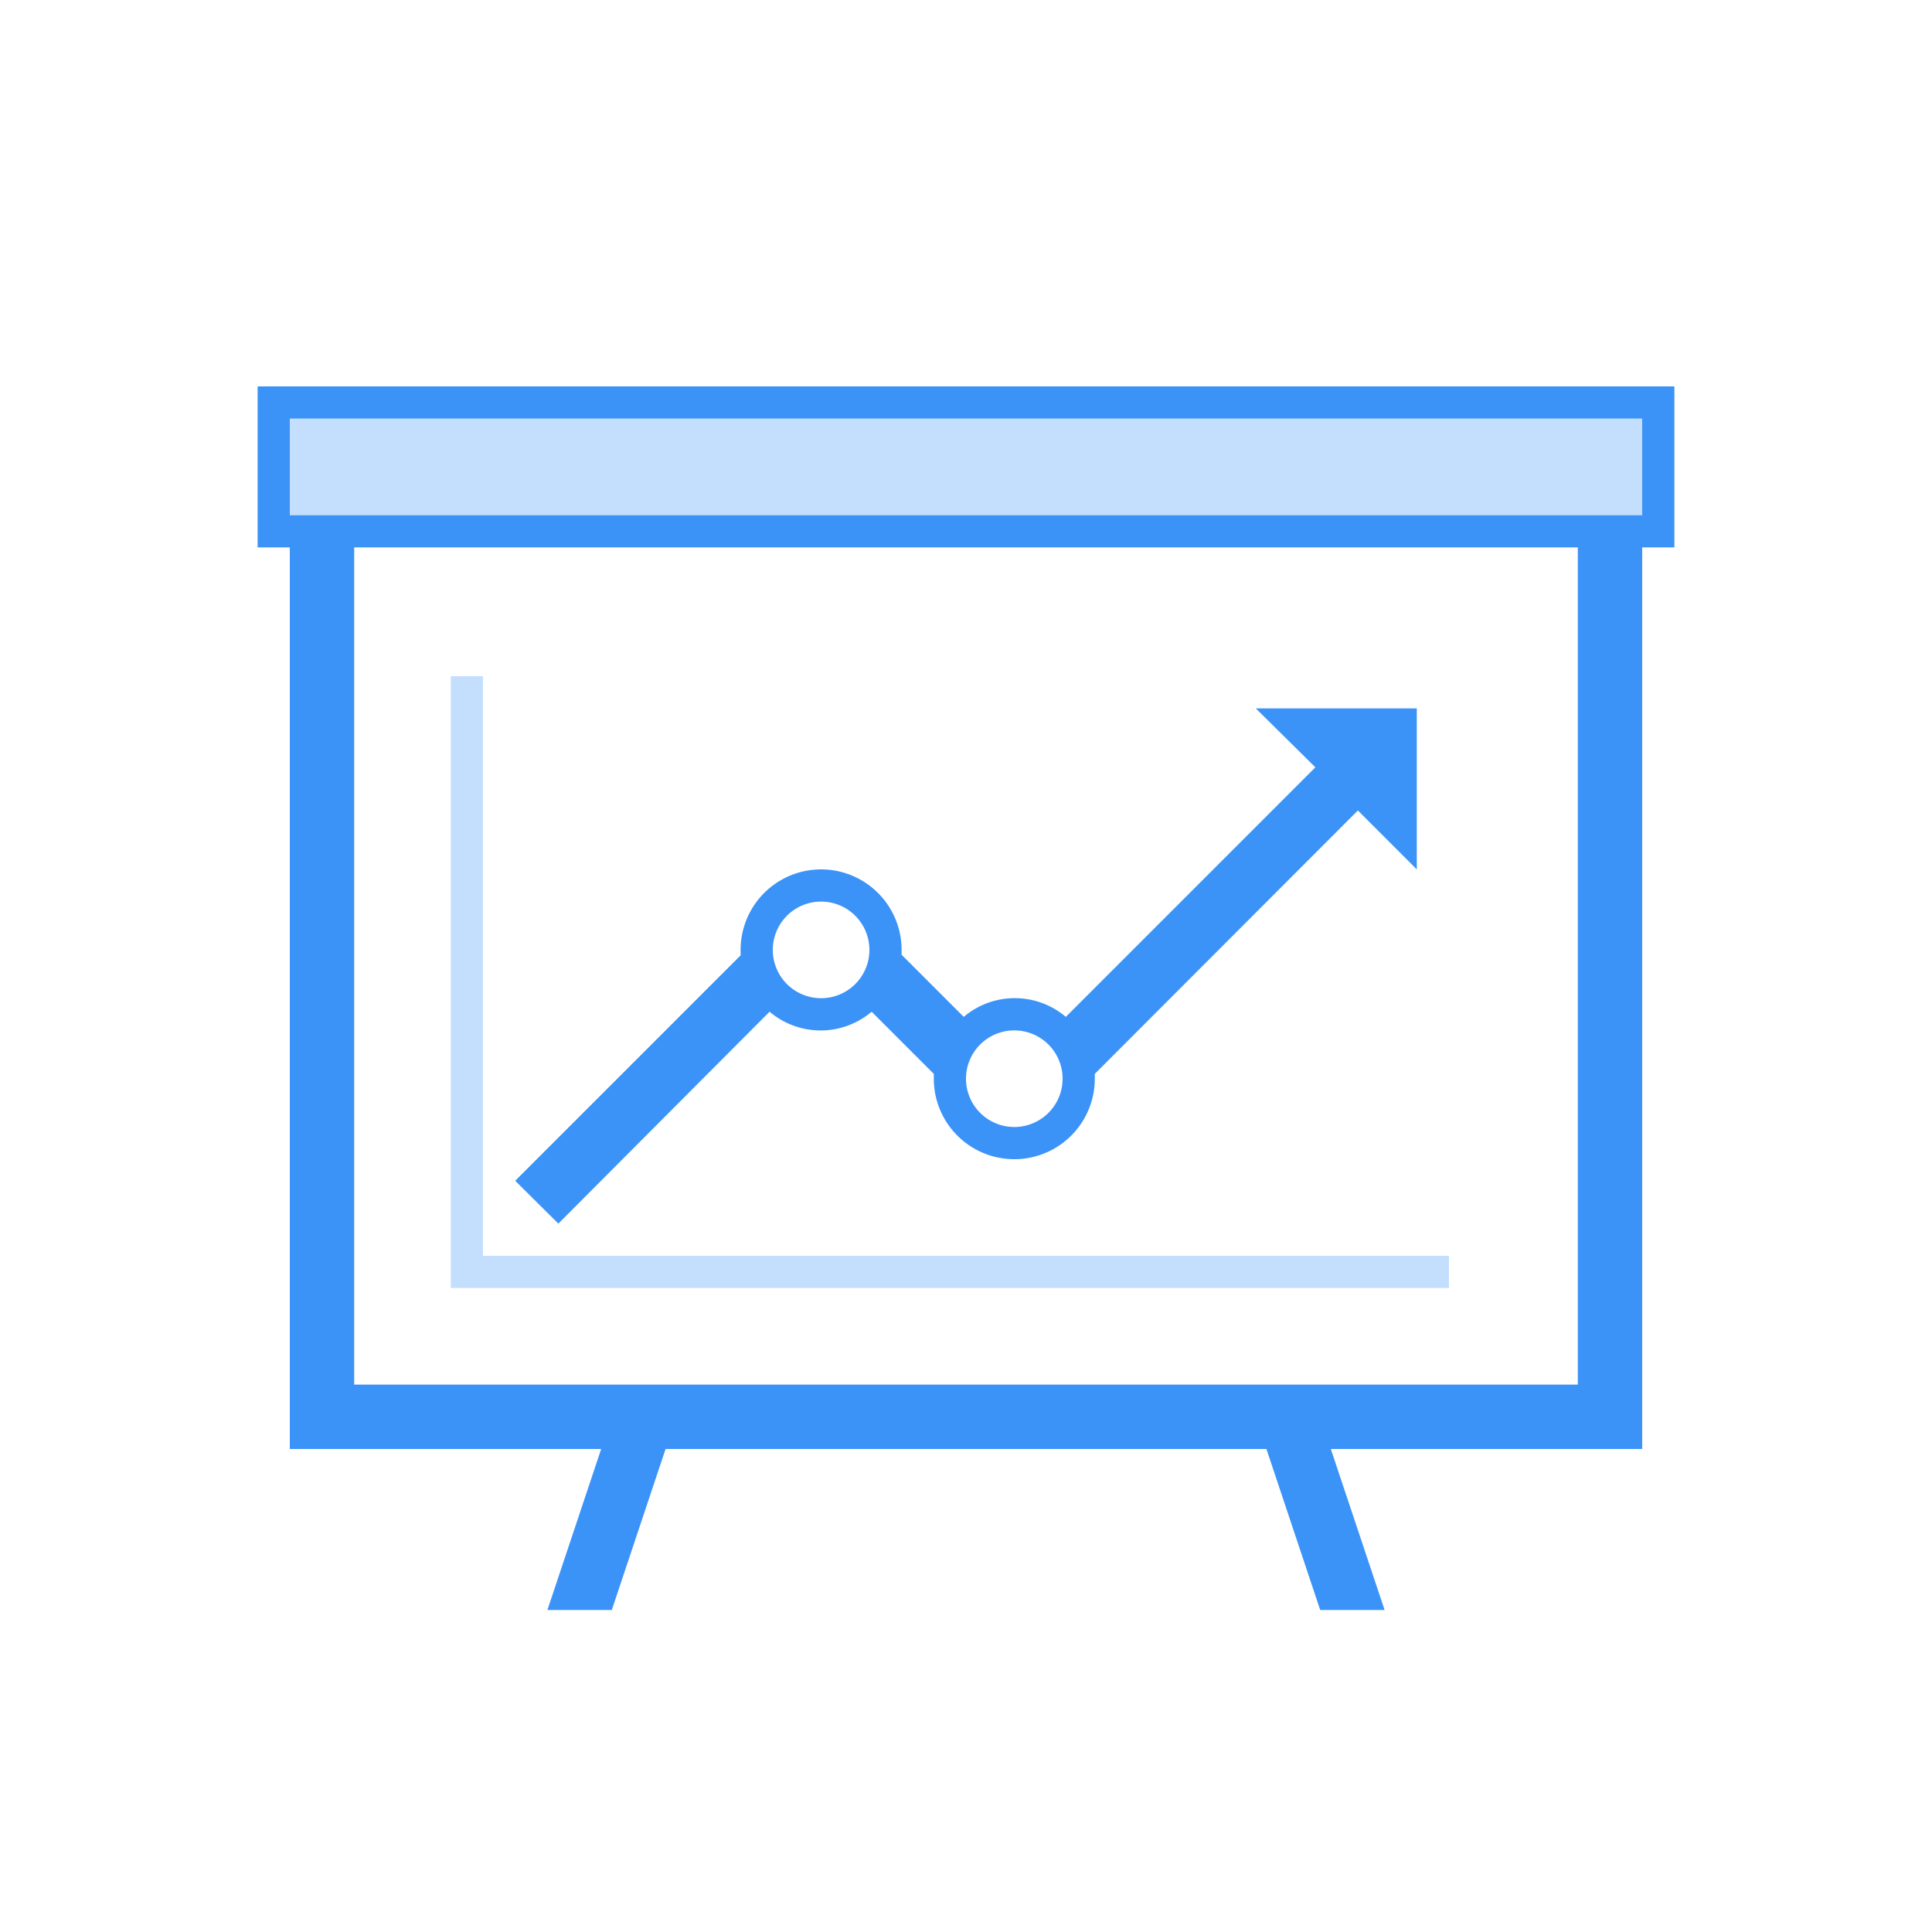
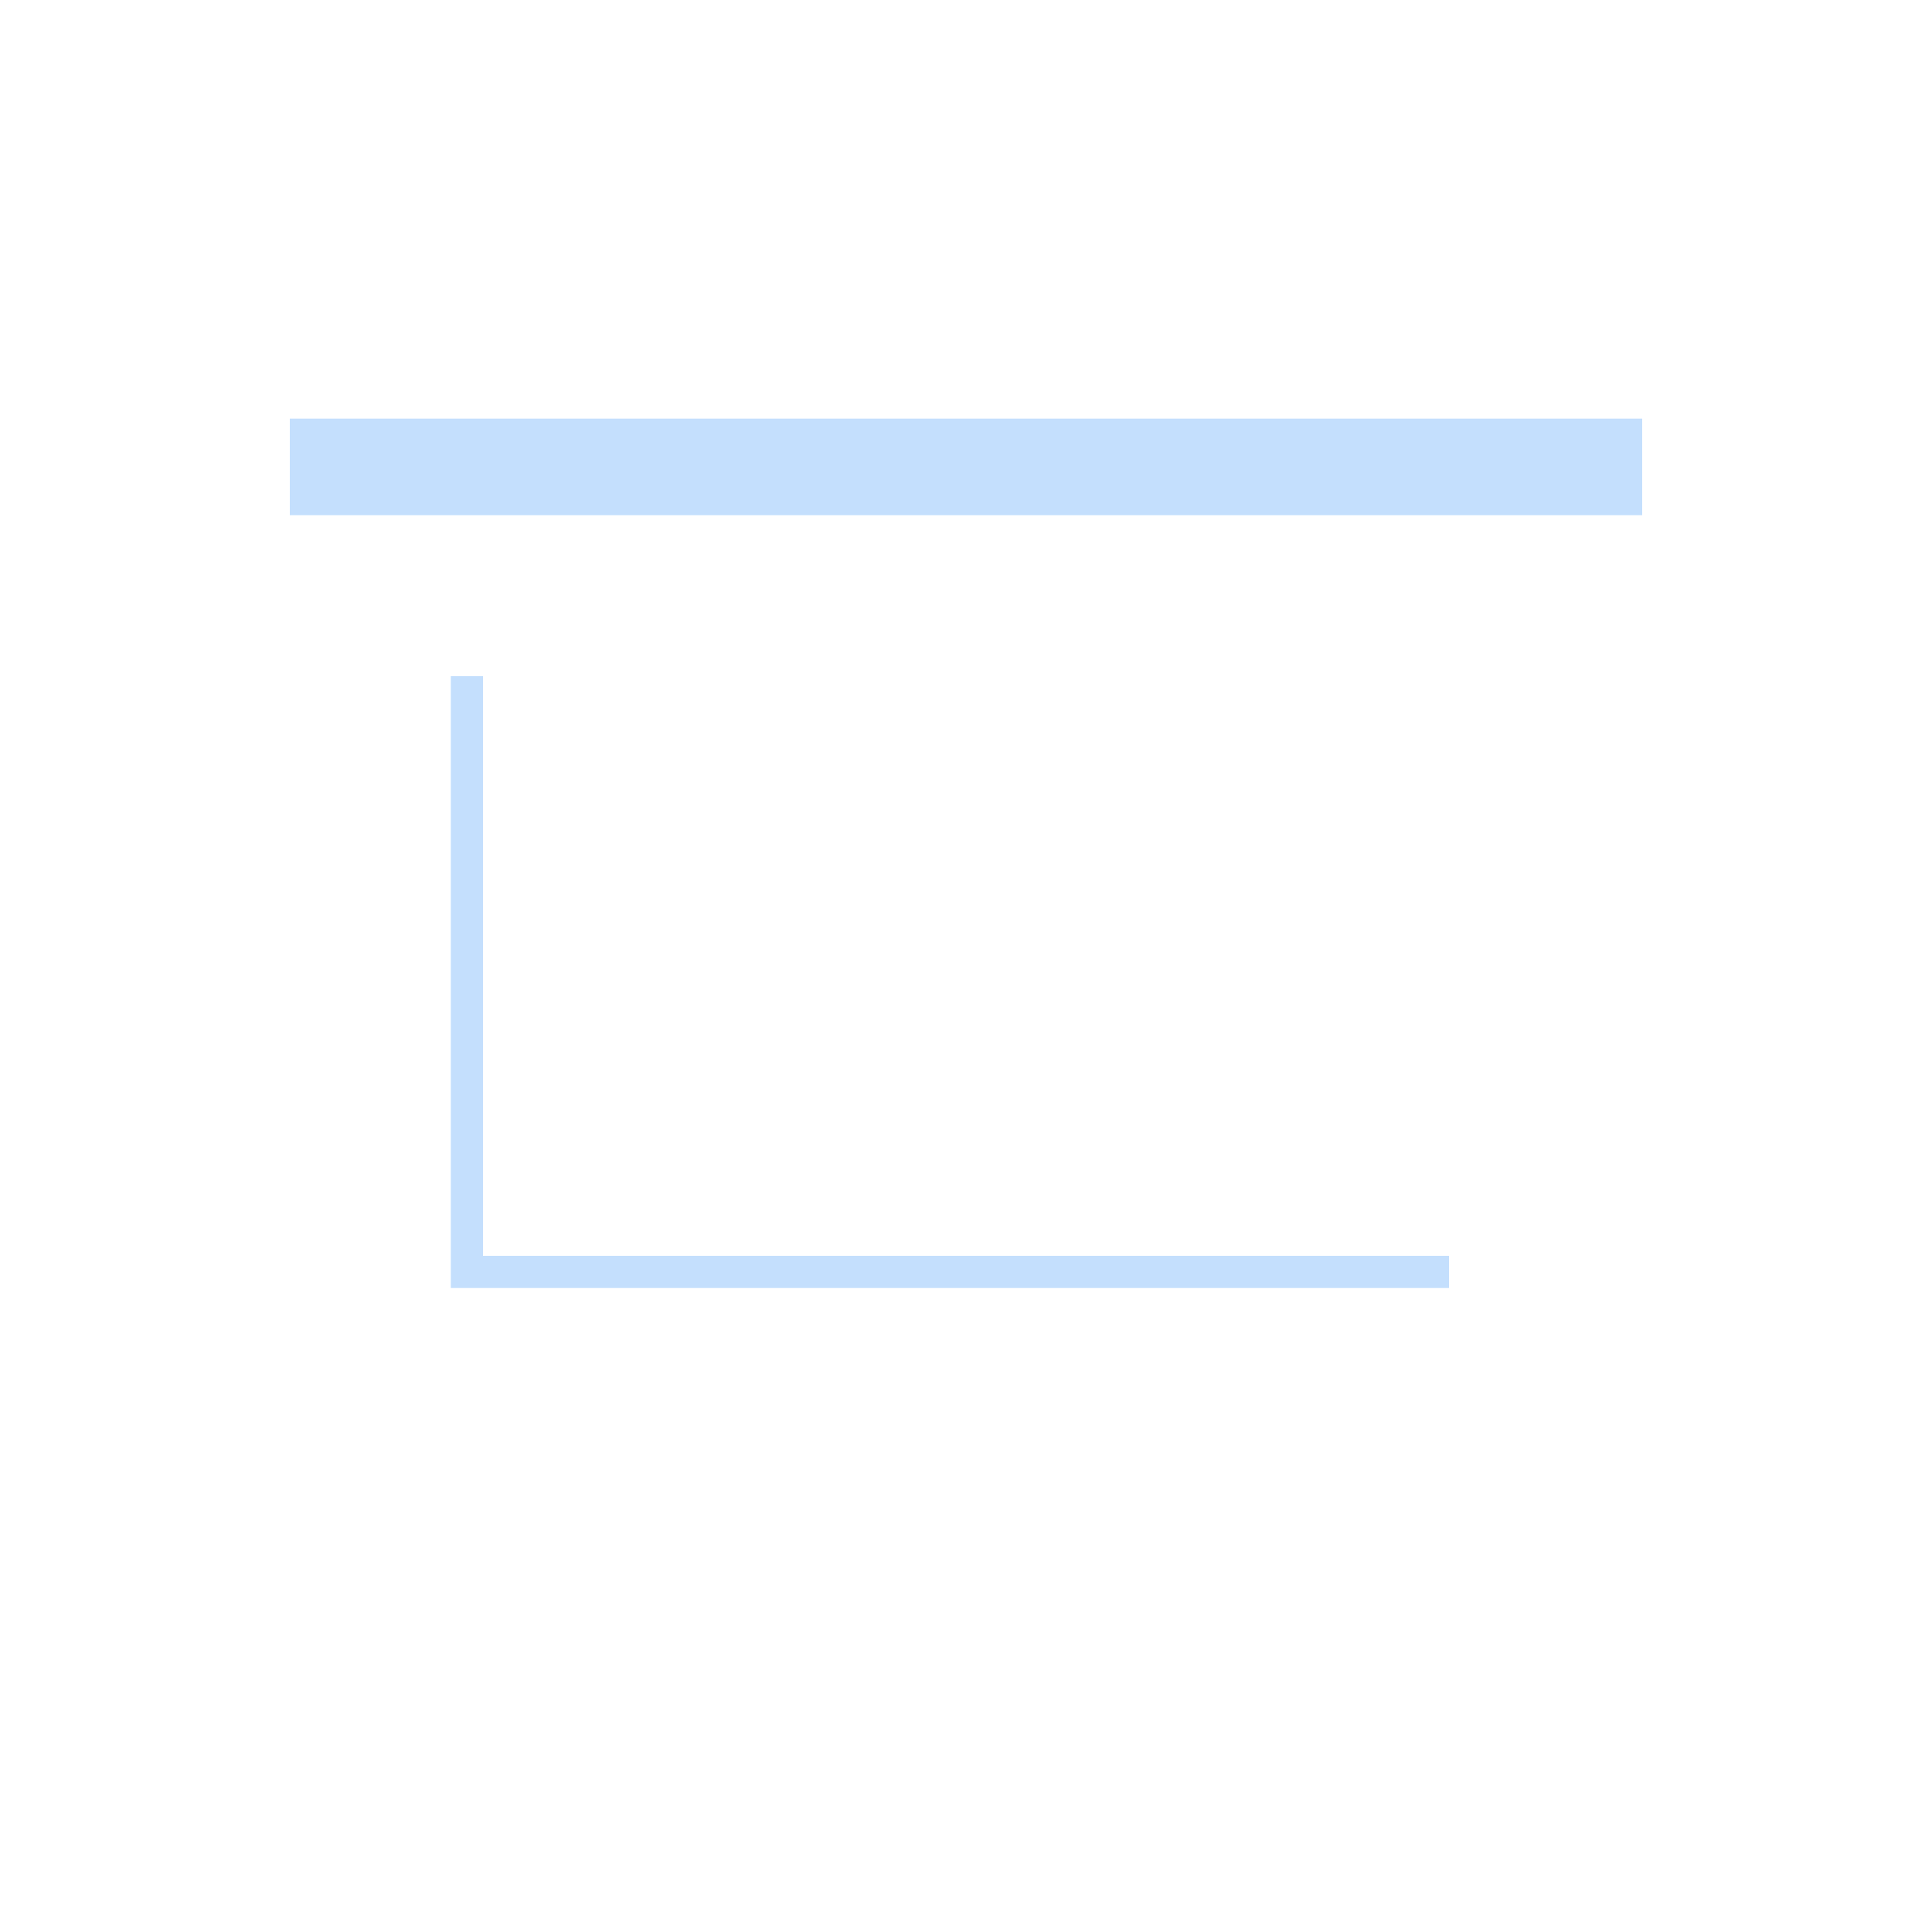
<svg xmlns="http://www.w3.org/2000/svg" viewBox="0 0 60 60" style="fill:#3b93f7">
  <title>marketing</title>
  <path d="M15,21H14V40H45V39H15ZM9,13v3H51V13Z" opacity="0.3" />
-   <path d="M8,12v5H9V45h9.67L17,50h2l1.67-5H39.33L41,50h2l-1.67-5H51V17h1V12ZM49,43H11V17H49Zm2-27H9V13H51ZM23.9,31.42a2.45,2.45,0,0,0,3.17,0L29,33.35v.15a2.5,2.5,0,0,0,5,0v-.15l8.17-8.18L44,27V22H39l1.85,1.83L33.1,31.58a2.45,2.45,0,0,0-3.17,0L28,29.65V29.5a2.5,2.5,0,0,0-5,0v.17l-7,7L17.34,38Zm7.6.58A1.5,1.5,0,1,1,30,33.5,1.5,1.5,0,0,1,31.5,32Zm-6-4A1.5,1.5,0,1,1,24,29.5,1.5,1.5,0,0,1,25.5,28Z" />
</svg>